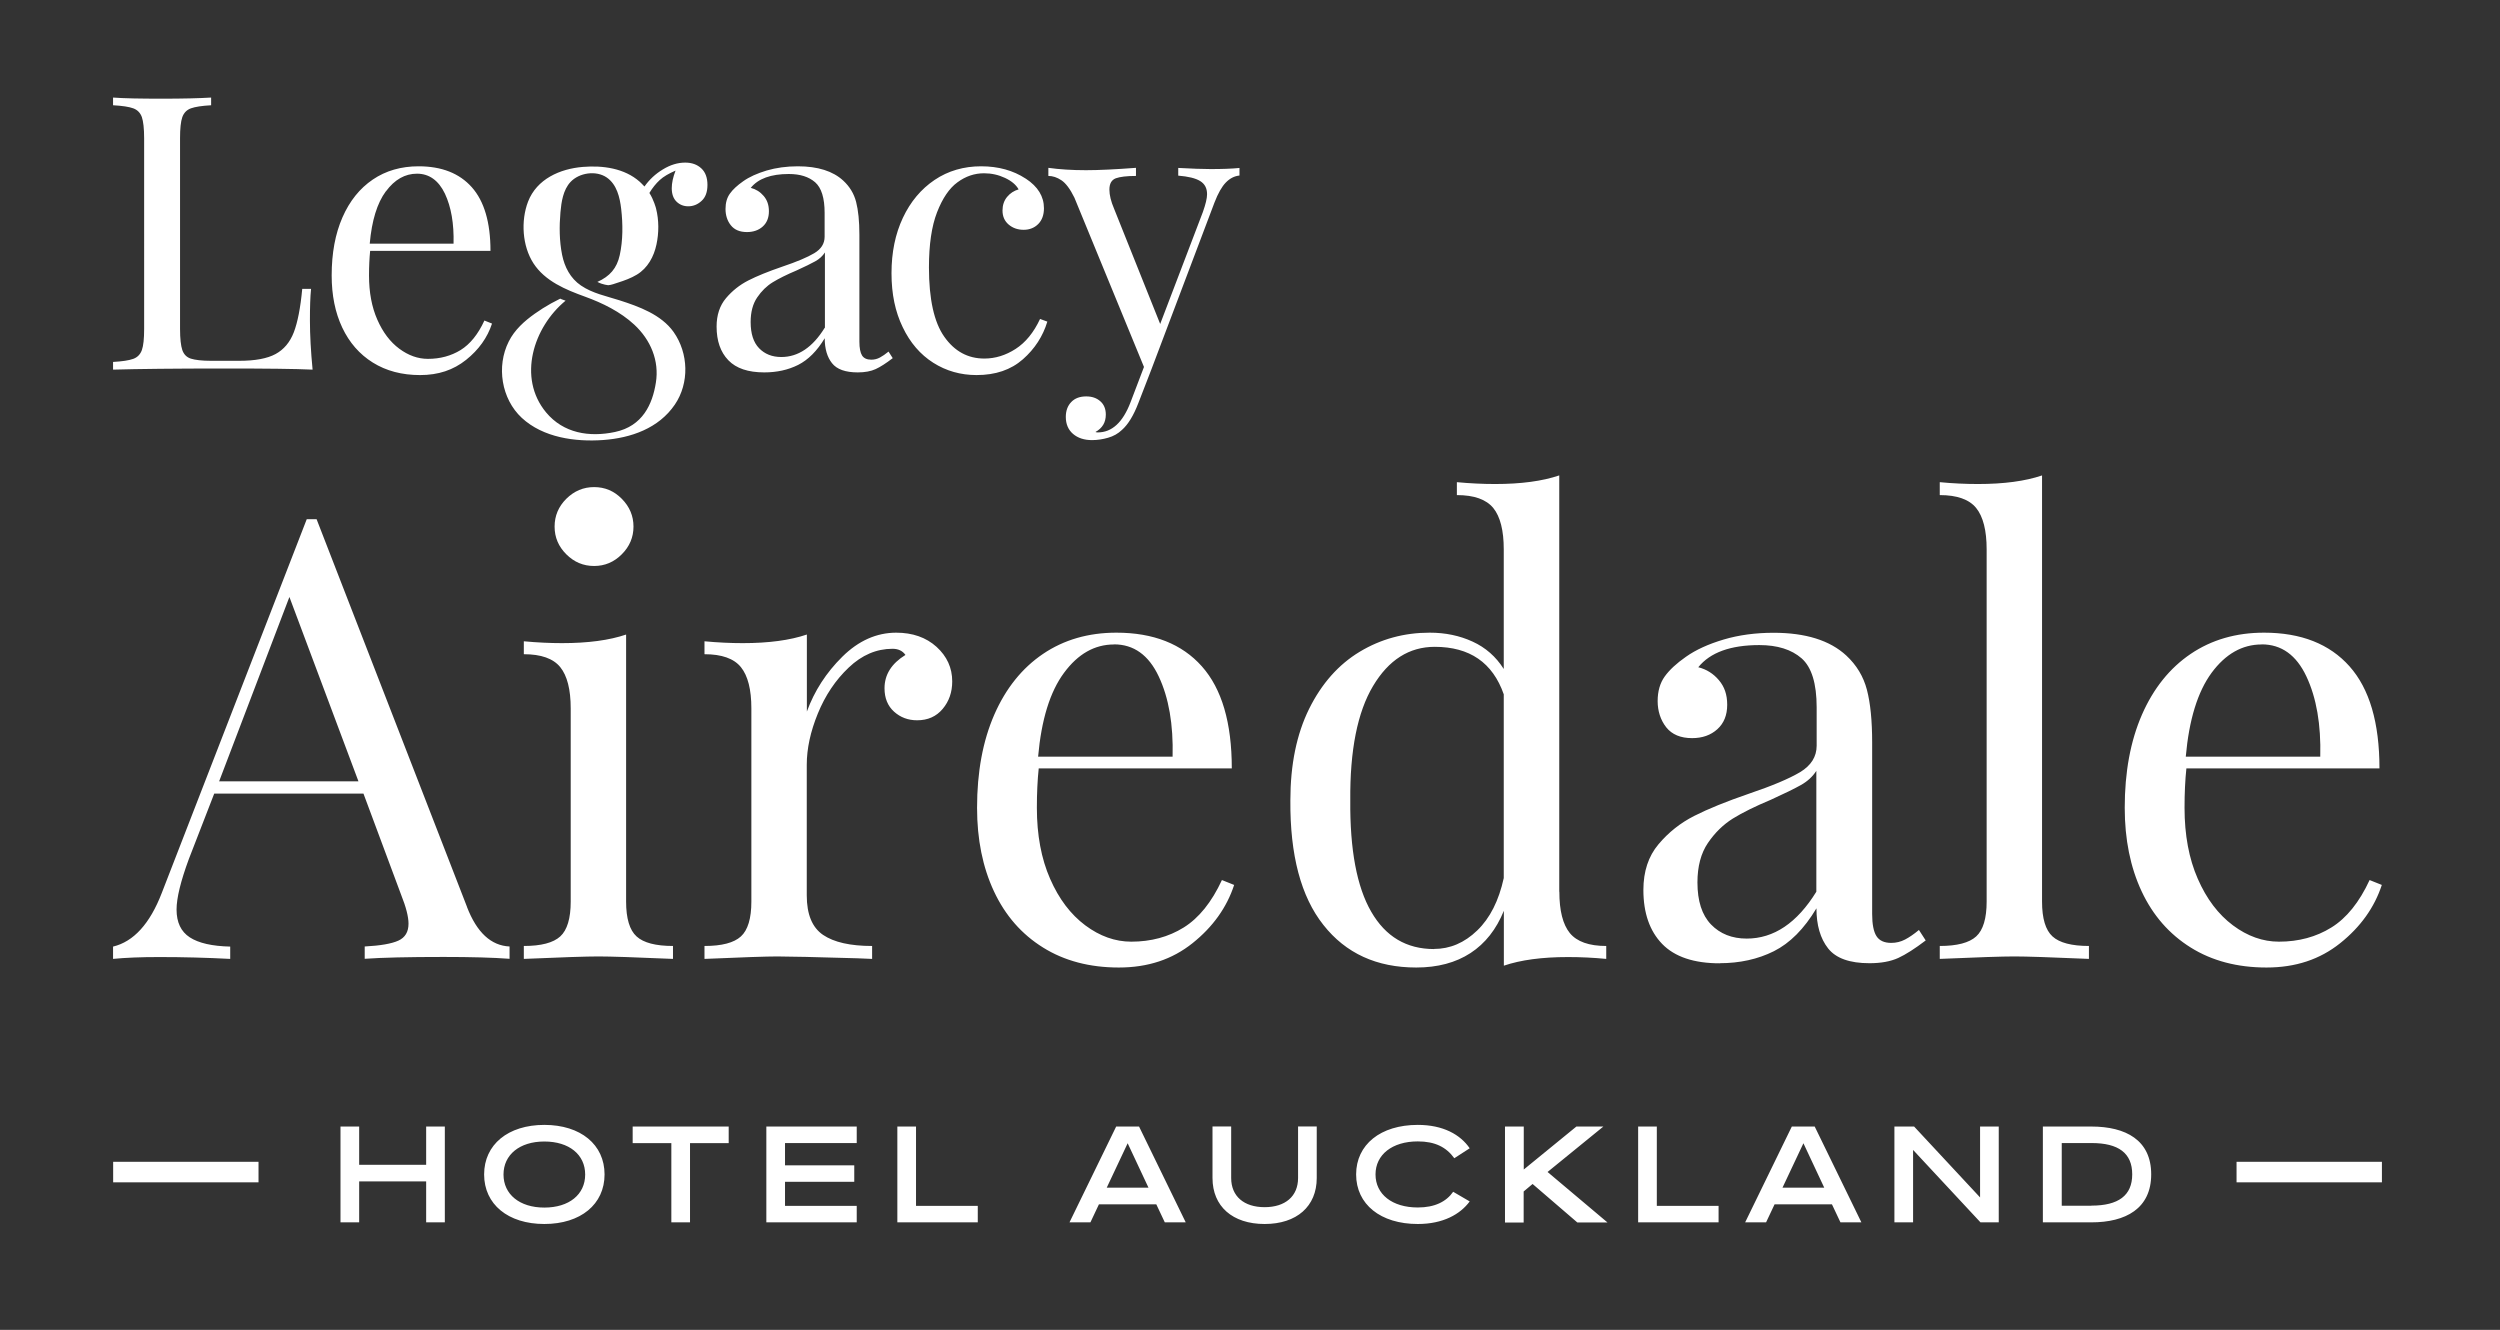
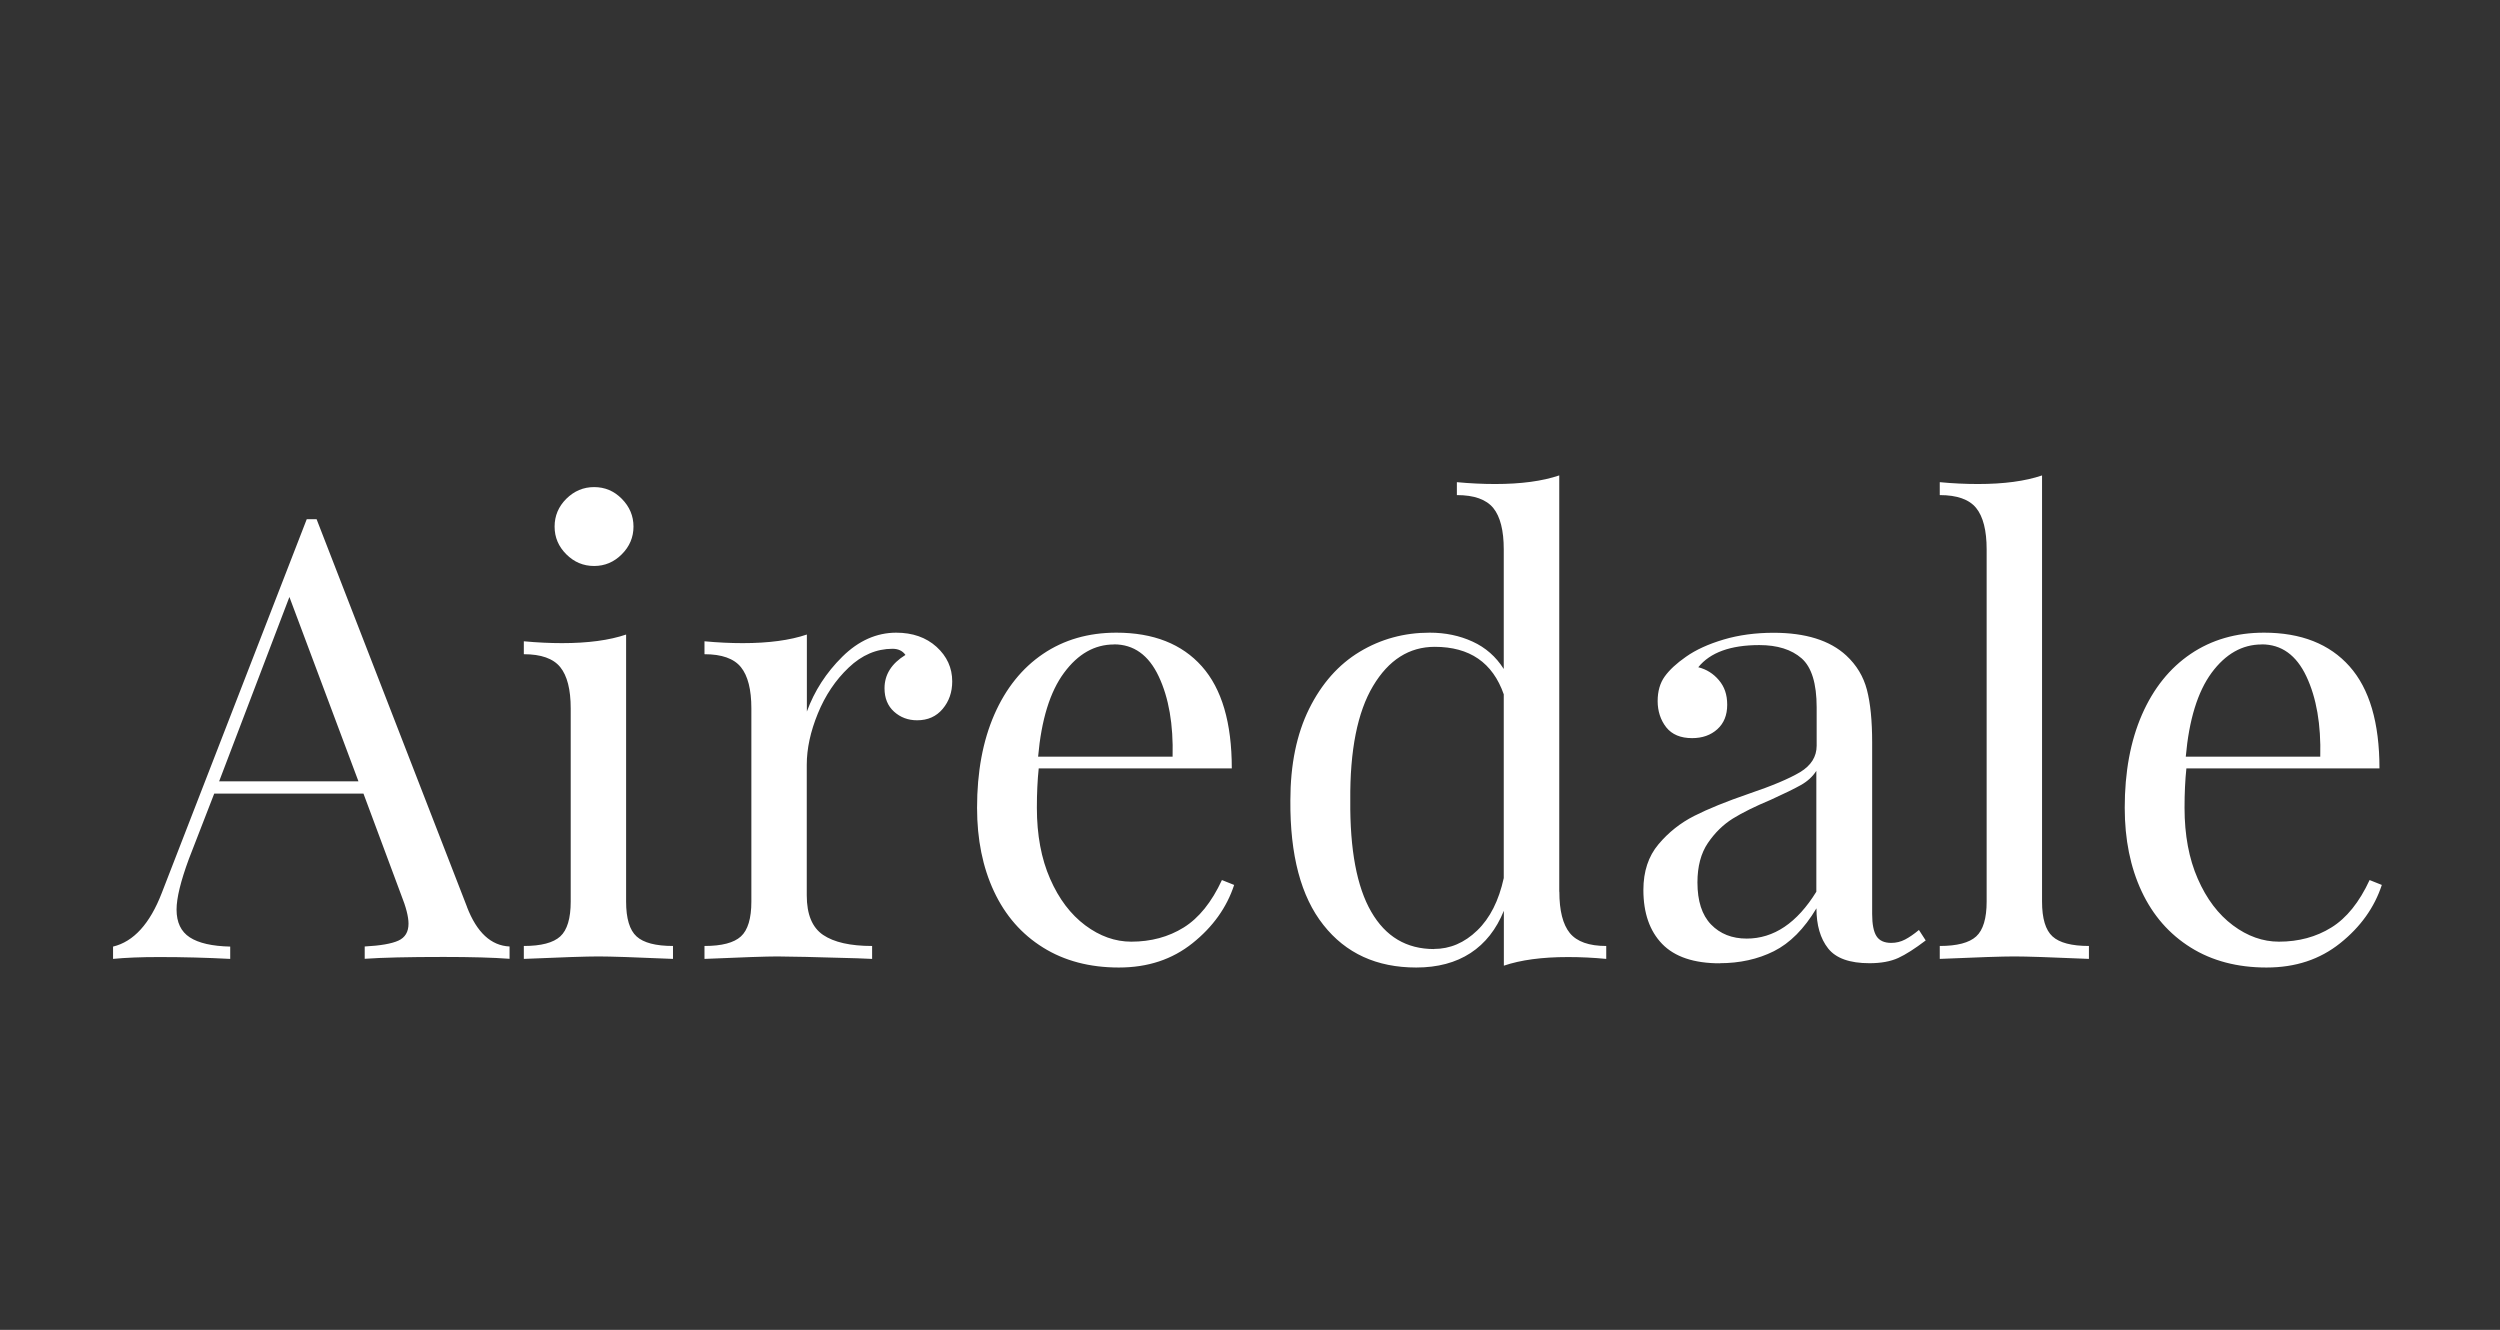
<svg xmlns="http://www.w3.org/2000/svg" id="Layer_1" data-name="Layer 1" viewBox="0 0 243.69 129.63">
  <rect x="0" y="0" width="243.69" height="129.63" fill="#333333" stroke="none" />
  <defs>
    <style>
      .cls-1 {
        fill: #fff;
      }
    </style>
  </defs>
  <path class="cls-1" d="M220.46,62.81c1.92,0,3.38,1.04,4.36,3.13.98,2.08,1.43,4.69,1.35,7.82h-13.11c.32-3.61,1.16-6.33,2.52-8.18,1.36-1.84,2.99-2.76,4.87-2.76M230.98,85.78c-1,2.16-2.24,3.71-3.73,4.63-1.48.92-3.19,1.38-5.11,1.38-1.56,0-3.06-.53-4.48-1.59-1.42-1.06-2.57-2.57-3.43-4.54-.86-1.96-1.29-4.27-1.29-6.91,0-1.44.06-2.72.18-3.85h18.82c0-4.45-.97-7.76-2.92-9.95-1.94-2.18-4.72-3.28-8.33-3.28-2.73,0-5.11.69-7.15,2.07-2.04,1.38-3.63,3.36-4.75,5.92-1.12,2.57-1.68,5.59-1.68,9.08,0,3.09.55,5.8,1.65,8.15,1.1,2.35,2.7,4.17,4.78,5.47,2.08,1.3,4.55,1.95,7.39,1.95s5.2-.79,7.18-2.37c1.98-1.58,3.34-3.48,4.06-5.68l-1.2-.48ZM199.06,46.34c-1.64.56-3.73.84-6.25.84-1.24,0-2.49-.06-3.73-.18v1.26c1.68,0,2.87.42,3.55,1.26.68.84,1.02,2.19,1.02,4.03v34.33c0,1.64-.34,2.78-1.02,3.4-.68.62-1.86.93-3.55.93v1.26c3.69-.16,6.11-.24,7.27-.24s3.59.08,7.27.24v-1.26c-1.68,0-2.87-.31-3.55-.93-.68-.62-1.02-1.75-1.02-3.4v-41.54ZM170.27,91.49c-1.44,0-2.6-.46-3.49-1.38-.88-.92-1.32-2.28-1.32-4.09,0-1.56.34-2.85,1.02-3.85.68-1,1.49-1.79,2.43-2.38.94-.58,2.17-1.19,3.7-1.83,1.32-.6,2.3-1.08,2.94-1.44s1.14-.82,1.5-1.38v11.78c-1.88,3.05-4.15,4.57-6.79,4.57M167.62,93.89c1.96,0,3.73-.39,5.29-1.17,1.56-.78,2.95-2.17,4.15-4.18,0,1.64.38,2.95,1.14,3.91s2.1,1.44,4.03,1.44c1.12,0,2.05-.17,2.8-.51.74-.34,1.63-.91,2.68-1.71l-.66-1.02c-.48.4-.93.71-1.35.93-.42.22-.87.33-1.35.33-.68,0-1.16-.22-1.44-.66-.28-.44-.42-1.16-.42-2.16v-16.71c0-2.12-.17-3.84-.51-5.14-.34-1.3-1.01-2.41-2.01-3.34-1.6-1.48-3.97-2.22-7.09-2.22-1.76,0-3.39.22-4.87.66-1.48.44-2.71,1-3.67,1.68-.92.64-1.61,1.28-2.07,1.92-.46.64-.69,1.44-.69,2.4s.28,1.85.84,2.56c.56.7,1.4,1.05,2.52,1.05,1,0,1.82-.29,2.46-.87.64-.58.96-1.37.96-2.38s-.27-1.76-.81-2.4c-.54-.64-1.21-1.06-2.01-1.26,1.16-1.44,3.15-2.16,5.95-2.16,1.76,0,3.13.43,4.12,1.29.98.86,1.47,2.46,1.47,4.78v3.73c0,1.08-.54,1.94-1.62,2.59-1.08.64-2.74,1.34-4.99,2.1-2.21.76-3.98,1.48-5.32,2.16-1.34.68-2.51,1.6-3.49,2.77-.98,1.16-1.47,2.65-1.47,4.45,0,2.24.61,4,1.83,5.26,1.22,1.26,3.1,1.89,5.62,1.89M139.79,92.51c-2.69,0-4.73-1.21-6.13-3.64-1.4-2.42-2.08-6.04-2.04-10.85-.04-4.89.7-8.61,2.22-11.15,1.52-2.55,3.53-3.82,6.01-3.82,3.41,0,5.65,1.54,6.73,4.63v17.91c-.48,2.2-1.34,3.91-2.59,5.11-1.24,1.2-2.65,1.8-4.21,1.8M151.99,86.92v-40.58c-1.64.56-3.73.84-6.25.84-1.2,0-2.45-.06-3.73-.18v1.26c1.68,0,2.86.42,3.55,1.26.68.84,1.02,2.19,1.02,4.03v11.66c-.76-1.2-1.77-2.09-3.04-2.67-1.26-.58-2.65-.87-4.18-.87-2.49,0-4.76.62-6.82,1.86-2.06,1.24-3.71,3.1-4.93,5.56-1.22,2.47-1.83,5.44-1.83,8.93-.04,5.33,1.03,9.38,3.22,12.14,2.18,2.77,5.2,4.15,9.05,4.15,2.08,0,3.85-.47,5.29-1.41,1.44-.94,2.52-2.32,3.25-4.12v5.35c1.64-.56,3.73-.84,6.25-.84,1.24,0,2.49.06,3.73.18v-1.26c-1.68,0-2.86-.42-3.55-1.26-.68-.84-1.02-2.18-1.02-4.03M108.59,62.81c1.92,0,3.38,1.04,4.36,3.13.98,2.08,1.43,4.69,1.35,7.82h-13.11c.32-3.61,1.16-6.33,2.53-8.18,1.36-1.84,2.98-2.76,4.87-2.76M119.11,85.78c-1,2.16-2.25,3.71-3.73,4.63-1.48.92-3.19,1.38-5.11,1.38-1.56,0-3.06-.53-4.48-1.59-1.42-1.06-2.57-2.57-3.43-4.54-.86-1.96-1.29-4.27-1.29-6.91,0-1.44.06-2.72.18-3.85h18.82c0-4.45-.97-7.76-2.92-9.95-1.94-2.18-4.72-3.28-8.33-3.28-2.73,0-5.11.69-7.15,2.07-2.04,1.38-3.63,3.36-4.75,5.92-1.12,2.57-1.68,5.59-1.68,9.08,0,3.09.55,5.8,1.65,8.15,1.1,2.35,2.69,4.17,4.78,5.47,2.08,1.3,4.55,1.95,7.39,1.95s5.2-.79,7.18-2.37c1.98-1.58,3.34-3.48,4.06-5.68l-1.2-.48ZM87.37,61.67c-1.92,0-3.68.78-5.26,2.34s-2.73,3.35-3.46,5.35v-7.51c-1.64.56-3.73.84-6.25.84-1.2,0-2.44-.06-3.73-.18v1.26c1.68,0,2.87.42,3.55,1.26.68.84,1.02,2.18,1.02,4.03v18.82c0,1.64-.34,2.78-1.02,3.4-.68.62-1.86.93-3.55.93v1.26c3.69-.16,6.05-.24,7.09-.24,1.12,0,3.73.06,7.81.18l1.44.06v-1.26c-2.12,0-3.72-.36-4.78-1.08-1.06-.72-1.59-2-1.59-3.85v-12.74c0-1.56.36-3.23,1.08-4.99.72-1.76,1.72-3.26,3.01-4.48,1.28-1.22,2.71-1.83,4.27-1.83.56,0,.98.2,1.26.6-1.36.84-2.04,1.92-2.04,3.25,0,.96.31,1.72.93,2.28.62.56,1.37.84,2.25.84,1.04,0,1.87-.37,2.49-1.11.62-.74.93-1.63.93-2.68,0-1.32-.51-2.44-1.53-3.37-1.02-.92-2.33-1.38-3.94-1.38M61.04,61.85c-1.64.56-3.73.84-6.25.84-1.2,0-2.45-.06-3.73-.18v1.26c1.68,0,2.87.42,3.55,1.26.68.84,1.02,2.18,1.02,4.03v18.82c0,1.64-.34,2.78-1.02,3.4-.68.62-1.86.93-3.55.93v1.26c3.69-.16,6.11-.24,7.27-.24s3.59.08,7.27.24v-1.26c-1.68,0-2.87-.31-3.55-.93-.68-.62-1.02-1.75-1.02-3.4v-26.03ZM57.91,47.48c-1.04,0-1.94.38-2.71,1.14-.76.76-1.14,1.66-1.14,2.71s.38,1.94,1.14,2.7c.76.76,1.66,1.14,2.71,1.14s1.94-.38,2.7-1.14c.76-.76,1.14-1.66,1.14-2.7s-.38-1.94-1.14-2.71-1.66-1.14-2.7-1.14M21.36,76.16l6.85-17.97,6.73,17.97h-13.59ZM45.53,88.42l-14.67-37.81h-.96l-14.13,36.43c-1.16,3.01-2.75,4.75-4.75,5.23v1.2c1.2-.12,2.7-.18,4.51-.18,2.32,0,4.63.06,6.91.18v-1.2c-1.76-.04-3.08-.34-3.94-.9-.86-.56-1.29-1.46-1.29-2.71,0-1.12.4-2.76,1.2-4.93l2.47-6.37h14.55l3.67,9.86c.48,1.2.72,2.14.72,2.82,0,.8-.33,1.35-.99,1.65-.66.3-1.75.49-3.28.57v1.2c1.68-.12,4.25-.18,7.69-.18,2.68,0,4.83.06,6.43.18v-1.2c-1.8-.08-3.19-1.36-4.15-3.85" />
-   <path class="cls-1" d="M20.58,10.26c-.9.05-1.55.15-1.97.3-.41.15-.69.44-.84.86-.15.43-.22,1.11-.22,2.06v18.58c0,.95.08,1.64.22,2.06.15.43.43.71.84.84s1.07.21,1.97.21h2.74c1.55,0,2.73-.22,3.54-.66.81-.44,1.4-1.14,1.78-2.12.37-.97.65-2.38.82-4.23h.86c-.08.77-.11,1.8-.11,3.07,0,1.42.09,3.02.26,4.8-1.7-.08-4.56-.11-8.58-.11-4.8,0-8.42.04-10.87.11v-.75c.9-.05,1.55-.15,1.97-.3.41-.15.69-.44.84-.86.15-.42.22-1.11.22-2.06V13.48c0-.95-.08-1.64-.22-2.06-.15-.42-.43-.71-.84-.86-.41-.15-1.07-.25-1.97-.3v-.75c1.05.08,2.65.11,4.8.11,2,0,3.58-.04,4.76-.11v.75ZM37.62,18.65c.85-1.15,1.86-1.72,3.03-1.72s2.1.65,2.72,1.95c.61,1.3.89,2.92.84,4.87h-8.17c.2-2.25.72-3.95,1.57-5.1M47.22,31.24c-.62,1.35-1.4,2.31-2.32,2.88-.93.57-1.99.86-3.19.86-.97,0-1.9-.33-2.79-.99-.89-.66-1.6-1.6-2.14-2.83-.54-1.22-.81-2.66-.81-4.31,0-.9.04-1.7.11-2.4h11.73c0-2.77-.61-4.84-1.82-6.2-1.21-1.36-2.94-2.04-5.19-2.04-1.7,0-3.19.43-4.46,1.29-1.27.86-2.26,2.09-2.96,3.69-.7,1.6-1.05,3.48-1.05,5.66,0,1.92.34,3.62,1.03,5.08.69,1.46,1.68,2.6,2.98,3.41,1.3.81,2.83,1.22,4.61,1.22s3.24-.49,4.48-1.48c1.24-.99,2.08-2.17,2.53-3.54l-.75-.3ZM80.39,31.95c-1.17,1.9-2.59,2.85-4.23,2.85-.9,0-1.62-.29-2.17-.86s-.82-1.42-.82-2.55c0-.97.21-1.77.64-2.4.42-.62.93-1.12,1.52-1.48.59-.36,1.35-.74,2.3-1.14.82-.37,1.44-.68,1.84-.9.4-.22.71-.51.94-.86v7.34M71,35.12c.76.79,1.93,1.18,3.5,1.18,1.22,0,2.32-.24,3.3-.73.97-.49,1.84-1.35,2.59-2.6,0,1.02.24,1.84.71,2.43.47.6,1.31.9,2.51.9.7,0,1.28-.11,1.74-.32.46-.21,1.02-.57,1.67-1.07l-.41-.64c-.3.25-.58.44-.84.58-.26.14-.54.21-.84.21-.43,0-.73-.14-.9-.41-.17-.27-.26-.72-.26-1.35v-10.42c0-1.32-.11-2.39-.32-3.2-.21-.81-.63-1.5-1.26-2.08-1-.92-2.47-1.39-4.42-1.39-1.1,0-2.11.14-3.04.41-.92.28-1.69.62-2.29,1.05-.57.4-1.01.8-1.29,1.2-.29.4-.43.9-.43,1.5s.17,1.16.52,1.59c.35.44.87.66,1.57.66.62,0,1.14-.18,1.54-.54.4-.36.6-.86.6-1.48s-.17-1.1-.51-1.5c-.34-.4-.76-.66-1.26-.79.73-.9,1.96-1.35,3.71-1.35,1.1,0,1.95.27,2.57.81.61.54.92,1.53.92,2.98v2.32c0,.68-.34,1.21-1.01,1.61-.67.4-1.71.84-3.11,1.31-1.37.47-2.48.92-3.32,1.35-.84.43-1.56,1-2.17,1.72-.61.72-.92,1.65-.92,2.77,0,1.4.38,2.49,1.14,3.28M99.98,17.41c-1.22-.8-2.67-1.2-4.35-1.2s-3.21.44-4.53,1.33c-1.32.89-2.35,2.12-3.09,3.69-.74,1.57-1.11,3.37-1.11,5.4s.36,3.75,1.09,5.26c.72,1.51,1.72,2.67,2.98,3.47,1.26.8,2.67,1.2,4.22,1.2,1.85,0,3.35-.51,4.52-1.54,1.16-1.02,1.95-2.25,2.38-3.67l-.71-.26c-.62,1.33-1.42,2.3-2.38,2.92-.96.62-1.98.94-3.05.94-1.6,0-2.9-.7-3.9-2.12-1-1.41-1.5-3.67-1.5-6.76,0-2.22.26-4.02.79-5.38.53-1.36,1.19-2.34,1.99-2.92.8-.59,1.66-.88,2.59-.88.72,0,1.4.15,2.04.45.64.3,1.08.67,1.33,1.12-.45.13-.82.37-1.12.73-.3.36-.45.81-.45,1.33,0,.57.2,1.03.6,1.37.4.34.89.51,1.46.51s1.05-.19,1.42-.56c.37-.37.56-.89.56-1.54,0-1.15-.59-2.11-1.76-2.88M120.85,16.37c-.8.08-1.75.11-2.85.11-.77,0-1.82-.04-3.15-.11v.75c.97.08,1.69.25,2.14.53.45.28.67.7.67,1.28,0,.4-.14.98-.41,1.74l-4.16,10.91-4.5-11.25c-.3-.7-.45-1.32-.45-1.85,0-.58.21-.94.62-1.1.41-.15,1.07-.23,1.97-.23v-.79c-2,.15-3.62.23-4.87.23-1.37,0-2.6-.08-3.67-.23v.79c.43,0,.85.14,1.27.42.42.28.85.84,1.27,1.7l6.78,16.5-1.31,3.44c-.75,1.96-1.81,2.94-3.19,2.94-.1,0-.17-.01-.23-.04.68-.38,1.01-.94,1.01-1.7,0-.55-.18-.99-.54-1.3-.36-.32-.82-.47-1.37-.47-.62,0-1.11.18-1.46.55-.35.36-.53.85-.53,1.45,0,.7.24,1.26.71,1.66.47.4,1.09.6,1.84.6.53,0,1.05-.08,1.57-.23.53-.15.97-.4,1.35-.76.6-.53,1.14-1.41,1.61-2.64l1.27-3.28,6.14-16.24c.35-.91.72-1.56,1.11-1.96.39-.4.83-.63,1.33-.68v-.75M68.36,16.41c-.4-.37-.92-.56-1.57-.56-.73,0-1.45.22-2.17.66-.73.44-1.32.99-1.8,1.67-.13-.15-.45-.45-.47-.47-1.48-1.31-3.59-1.6-5.53-1.44-2.23.18-4.5,1.18-5.35,3.39-.71,1.87-.57,4.31.53,6.01,1.13,1.74,3.15,2.57,5.03,3.25,1.71.62,3.44,1.47,4.8,2.73,1.59,1.48,2.45,3.51,2.1,5.66-.33,2.08-1.28,4.23-3.99,4.8-2.51.53-5.02.12-6.71-1.91-2.81-3.39-1.23-8.32,1.9-10.89-.35-.11-.52-.2-.52-.2-.22.11-.68.35-.9.47-.54.3-1.06.63-1.57.99-1.03.73-1.98,1.58-2.55,2.72-1.22,2.42-.72,5.59,1.27,7.44,2.08,1.93,5.22,2.36,7.95,2.16,2.69-.2,5.39-1.13,6.97-3.45,1.43-2.1,1.34-5.01-.12-7.08-1.21-1.7-3.38-2.48-5.28-3.09-1.28-.41-2.62-.67-3.75-1.44-1.03-.7-1.6-1.8-1.84-3-.27-1.34-.28-2.78-.16-4.14.09-1,.26-2.18.98-2.95.85-.91,2.49-1.15,3.53-.44.99.68,1.28,1.95,1.41,3.06.17,1.47.18,3.06-.14,4.51-.28,1.28-.97,2.07-2.18,2.61.55.29,1.07.32,1.07.32.3-.02.64-.16.93-.25.63-.2,1.27-.43,1.85-.78,1.06-.64,1.66-1.76,1.91-2.94.24-1.12.25-2.36-.04-3.5,0-.02-.23-.87-.65-1.52.3-.5.64-.92,1.01-1.26.37-.34.89-.64,1.54-.92-.25.65-.37,1.22-.37,1.72,0,.57.16,1.01.47,1.31.31.3.69.45,1.14.45.47,0,.91-.17,1.29-.52.39-.35.58-.87.58-1.57s-.2-1.24-.6-1.61" />
-   <path class="cls-1" d="M33.19,109.81h1.82v3.73h6.53v-3.73h1.82v9.34h-1.82v-3.99h-6.53v3.99h-1.82v-9.34ZM47.19,114.48c0-2.91,2.33-4.83,5.87-4.83s5.87,1.92,5.87,4.83-2.33,4.83-5.87,4.83-5.87-1.92-5.87-4.83ZM53.06,117.71c2.41,0,3.98-1.27,3.98-3.22s-1.57-3.22-3.98-3.22-3.98,1.29-3.98,3.22,1.57,3.22,3.98,3.22ZM65.44,111.43h-3.77v-1.62h9.36v1.62h-3.77v7.72h-1.82v-7.72ZM74.7,109.81h8.81v1.61h-6.99v2.17h6.75v1.61h-6.75v2.34h6.99v1.61h-8.81v-9.34ZM87.47,109.81h1.82v7.73h6.02v1.61h-7.84v-9.34ZM108.8,109.81h2.23l4.55,9.34h-2.04l-.83-1.76h-5.59l-.83,1.76h-2.04l4.55-9.34ZM111.95,115.77l-2.03-4.33-2.04,4.33h4.08ZM118.19,114.83v-5.03h1.82v5.03c0,1.78,1.25,2.84,3.26,2.84s3.26-1.06,3.26-2.84v-5.03h1.82v5.03c0,2.76-1.95,4.48-5.08,4.48s-5.08-1.72-5.08-4.48ZM132.19,114.48c0-2.91,2.38-4.83,6.01-4.83,2.48,0,4.15.95,5.06,2.28l-1.5.97c-.78-1.08-1.88-1.64-3.56-1.64-2.49,0-4.12,1.29-4.12,3.22s1.62,3.22,4.12,3.22c1.65,0,2.77-.56,3.45-1.53l1.61.94c-.92,1.25-2.59,2.2-5.06,2.2-3.63,0-6.01-1.92-6.01-4.83ZM146.71,109.81h1.82v4.19l5.13-4.19h2.63l-5.44,4.43,5.84,4.92h-2.94l-4.36-3.75-.87.73v3.03h-1.82v-9.34ZM159.68,109.81h1.82v7.73h6.02v1.61h-7.84v-9.34ZM174.66,109.81h2.23l4.55,9.34h-2.04l-.83-1.76h-5.59l-.83,1.76h-2.04l4.55-9.34ZM177.82,115.77l-2.03-4.33-2.04,4.33h4.08ZM184.66,109.81h1.92l6.43,6.91v-6.91h1.82v9.34h-1.78l-6.57-7.06v7.06h-1.82v-9.34ZM199.13,109.81h4.72c3.36,0,5.84,1.32,5.84,4.66s-2.49,4.68-5.83,4.68h-4.73v-9.34ZM203.86,117.52c2.63,0,3.98-.98,3.98-3.05s-1.34-3.05-3.96-3.05h-2.91v6.11h2.9ZM25.2,113.25h-14.17v2h14.17v-2ZM232.18,113.25h-14.17v2h14.17v-2Z" />
</svg>